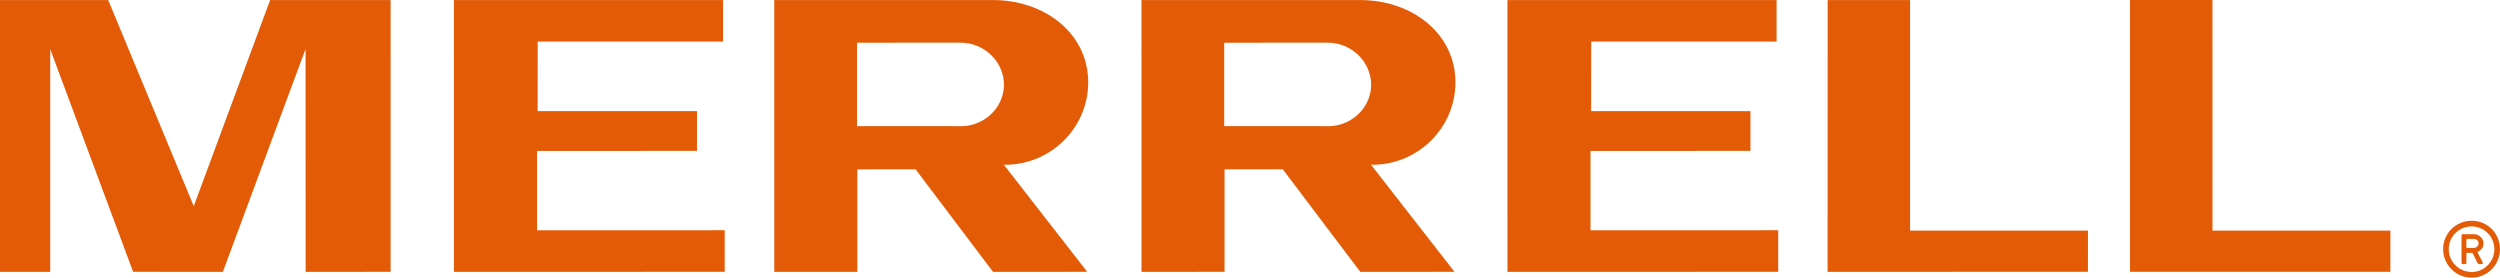
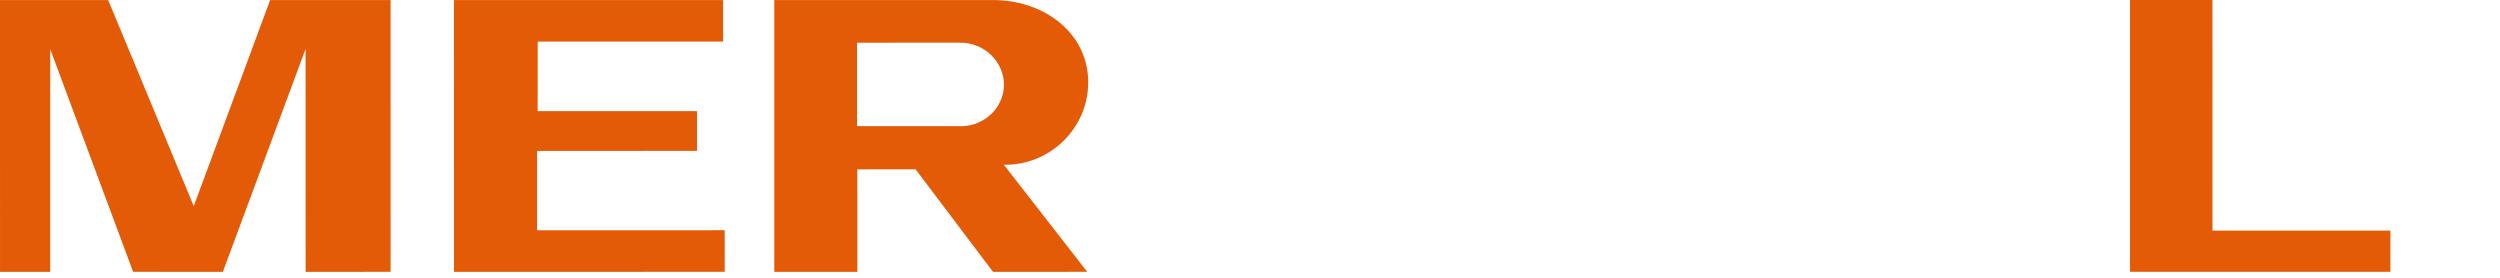
<svg xmlns="http://www.w3.org/2000/svg" version="1.1" id="レイヤー_1" x="0px" y="0px" width="127.611px" height="14.172px" viewBox="0 0 127.611 14.172" enable-background="new 0 0 127.611 14.172" xml:space="preserve">
  <g>
    <path fill="#E45B07" d="M55.497,13.875l-4.256-5.465c2.338,0.037,4.288-1.835,4.306-4.176c0.019-2.509-2.203-4.231-4.864-4.232   L39.521,0.005l0.001,13.873l4.241-0.002l-0.001-5.23l2.973-0.004l3.954,5.236L55.497,13.875z M43.745,6.44V2.18l5.256-0.001   c1.247-0.018,2.281,0.999,2.244,2.209c-0.038,1.196-1.111,2.124-2.338,2.052L43.745,6.44z" />
-     <path fill="#E45B07" d="M62.507,8.645l2.972-0.004l3.956,5.236l4.809-0.002l-4.26-5.465c2.341,0.037,4.289-1.835,4.308-4.176   c0.019-2.509-2.204-4.231-4.864-4.232H58.265l0.001,13.875l4.241-0.002V8.645z M62.489,6.44V2.18l5.256-0.001   c1.245-0.018,2.279,0.999,2.244,2.209c-0.039,1.196-1.112,2.124-2.338,2.052L62.489,6.44z" />
    <polygon fill="#E45B07" points="36.992,11.752 27.413,11.754 27.413,7.704 35.577,7.702 35.577,5.673 27.444,5.674 27.447,2.122    36.909,2.122 36.909,0.002 23.171,0.003 23.173,13.877 36.993,13.875  " />
-     <polygon fill="#E45B07" points="90.767,11.752 81.188,11.754 81.188,7.704 89.351,7.702 89.351,5.673 81.218,5.674 81.222,2.122    90.685,2.122 90.685,0.002 76.946,0.003 76.947,13.877 90.768,13.875  " />
    <polygon fill="#E45B07" points="19.938,0.002 13.789,0.002 9.89,10.522 5.522,0.002 0,0.002 0.001,13.877 2.564,13.877    2.564,2.509 6.795,13.875 11.376,13.877 15.597,2.5 15.601,13.877 19.939,13.875  " />
-     <polygon fill="#E45B07" points="97.498,11.77 97.498,0.003 93.29,0.003 93.289,13.877 106.578,13.874 106.58,11.772  " />
    <polygon fill="#E45B07" points="122.017,11.772 112.936,11.77 112.934,0 108.726,0 108.726,13.874 122.016,13.874  " />
-     <path fill="#E45B07" d="M126.536,12.825c0.136-0.086,0.232-0.203,0.232-0.408c0-0.238-0.216-0.463-0.488-0.463h-0.583   c-0.022,0-0.051,0.027-0.051,0.061v1.4c0,0.033,0.028,0.063,0.051,0.063h0.142c0.034,0,0.057-0.029,0.057-0.063v-0.482   c0-0.018,0.023-0.027,0.034-0.027h0.244c0.027,0,0.045,0.016,0.052,0.039l0.23,0.471c0.023,0.039,0.04,0.063,0.091,0.063h0.125   c0.056,0,0.079-0.047,0.051-0.092l-0.243-0.471C126.45,12.858,126.479,12.858,126.536,12.825 M126.27,12.196   c0.17,0,0.25,0.119,0.25,0.227c0,0.113-0.097,0.232-0.25,0.232h-0.34c-0.011,0-0.034-0.006-0.034-0.023v-0.4   c0-0.023,0.023-0.035,0.034-0.035H126.27z M124.995,12.717c0-0.641,0.521-1.16,1.168-1.16c0.64,0,1.16,0.52,1.16,1.16   c0,0.646-0.521,1.166-1.16,1.166C125.517,13.883,124.995,13.364,124.995,12.717 M124.708,12.717c0,0.805,0.65,1.455,1.455,1.455   c0.803,0,1.448-0.65,1.448-1.455s-0.646-1.449-1.448-1.449C125.358,11.268,124.708,11.913,124.708,12.717" />
  </g>
</svg>